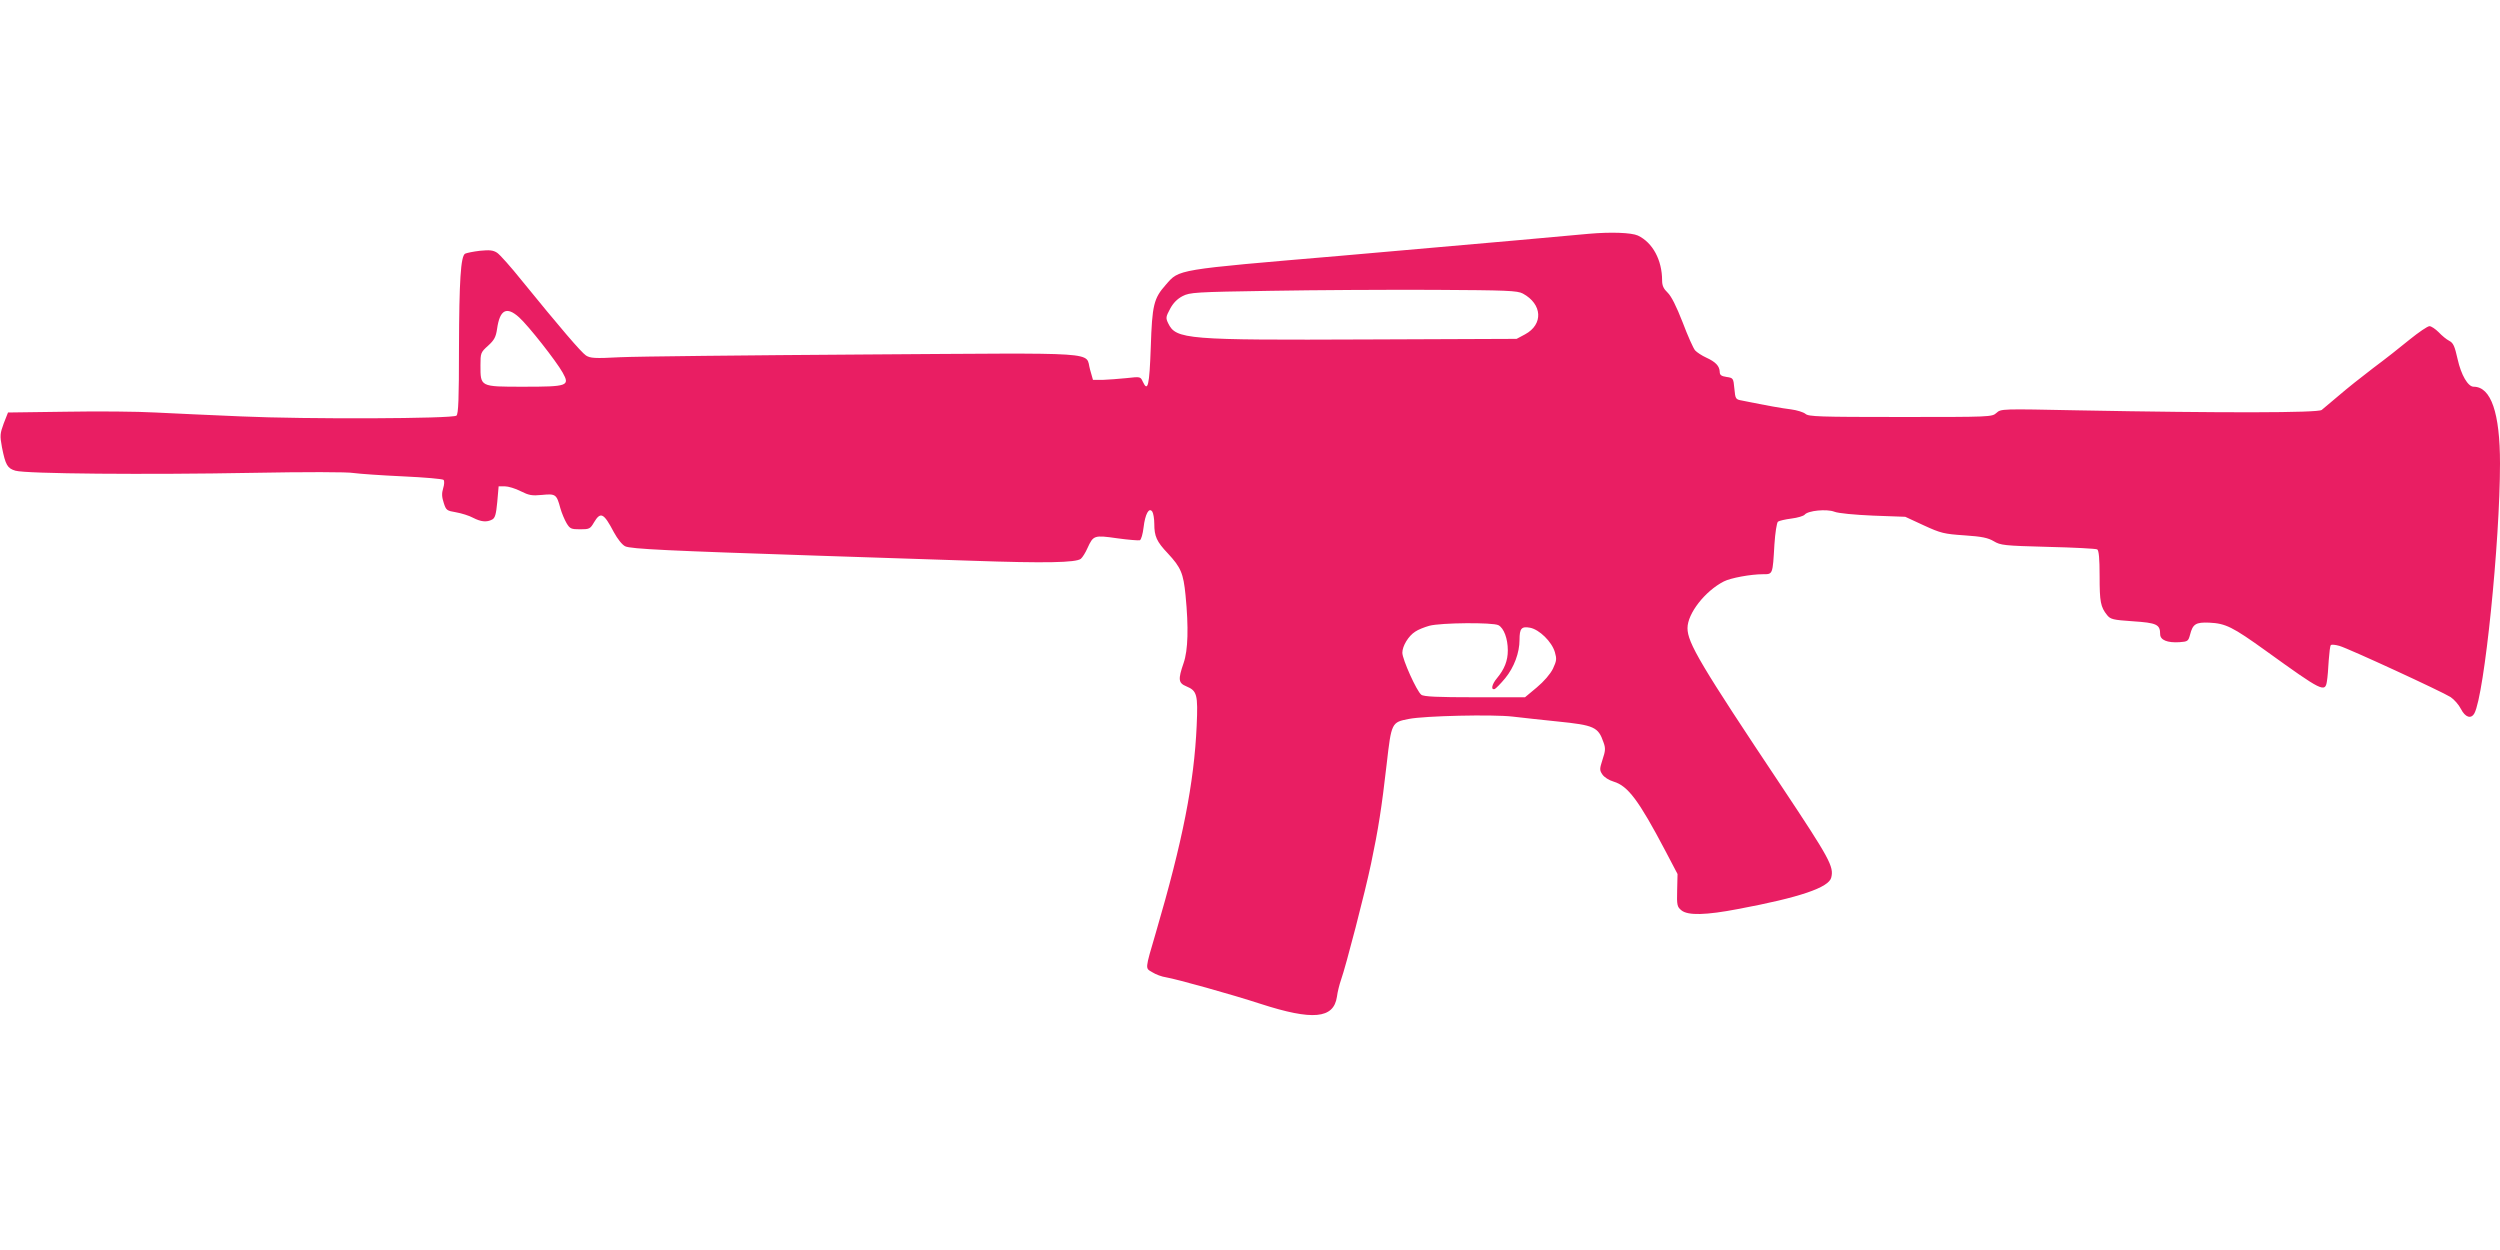
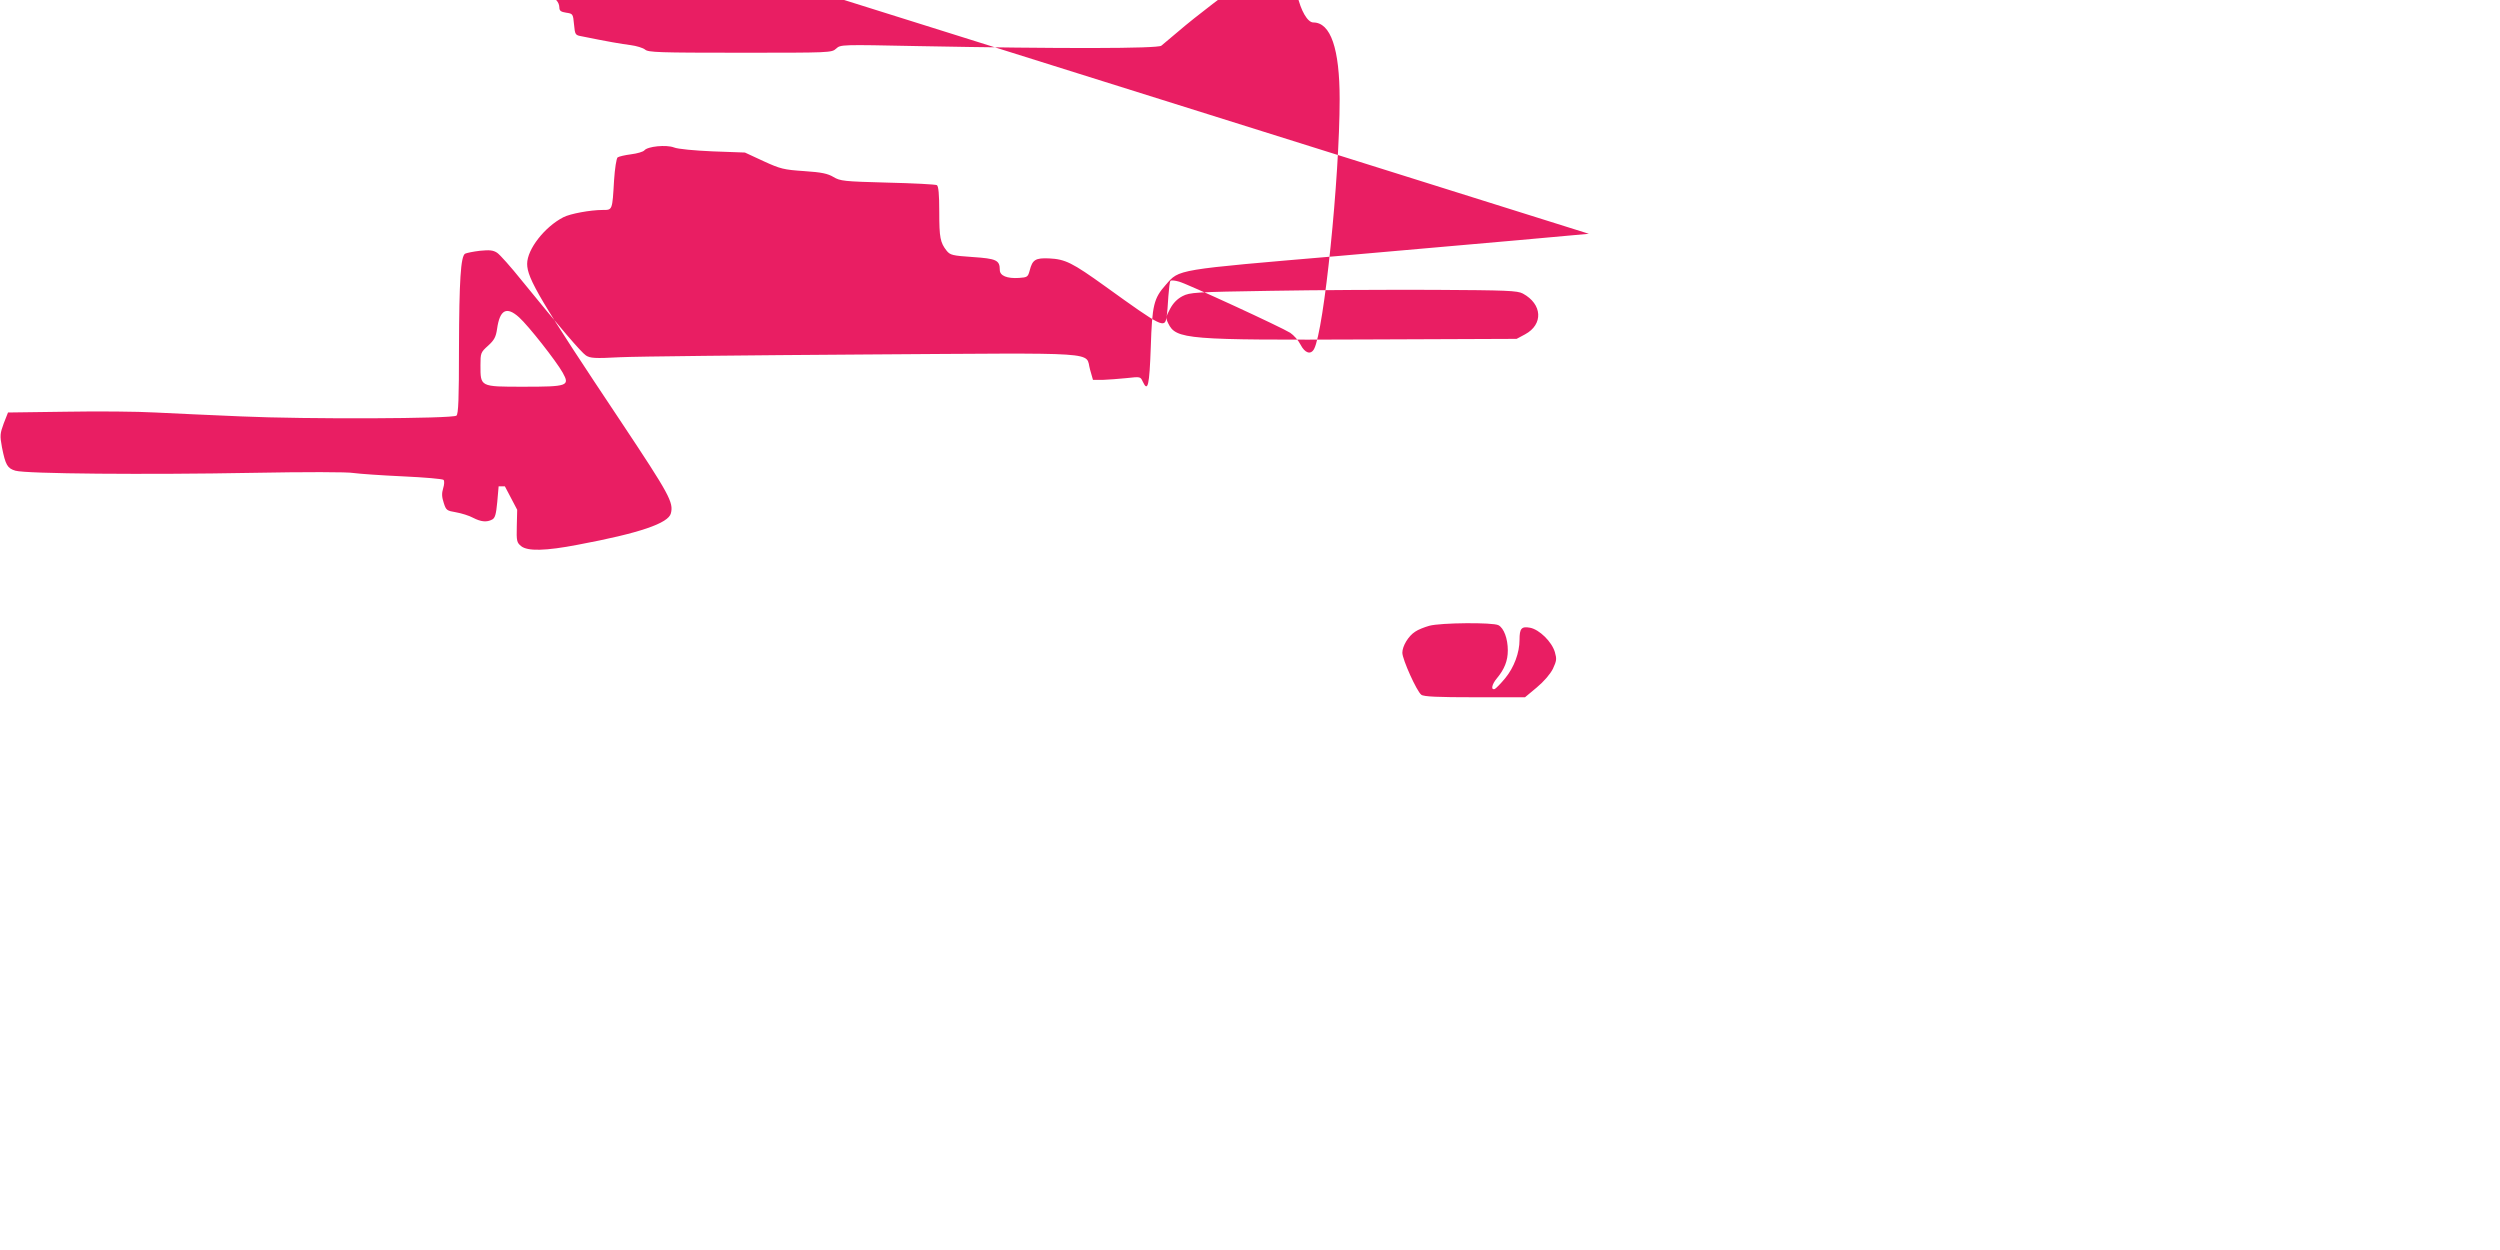
<svg xmlns="http://www.w3.org/2000/svg" version="1.0" width="1280pt" height="640pt" viewBox="0 0 1280 640" preserveAspectRatio="xMidYMid meet">
  <g transform="translate(0,640) scale(0.1,-0.1)" fill="#e91e63" stroke="none">
-     <path d="M8135 5203 c-22 -2 -186 -17 -365 -33 -179 -16 -588 -52 -910 -80 -846 -72 -821 -68 -891 -148 -62 -70 -70 -103 -77 -319 -7 -198 -15 -233 -41 -177 -12 26 -12 26 -84 18 -40 -4 -94 -8 -121 -9 l-50 0 -15 53 c-27 93 86 85 -1156 77 -605 -4 -1167 -10 -1250 -14 -131 -7 -153 -5 -175 9 -25 17 -132 142 -328 383 -56 70 -113 134 -127 143 -20 13 -38 15 -88 10 -34 -4 -68 -11 -76 -15 -22 -14 -30 -137 -31 -482 0 -261 -3 -339 -13 -347 -19 -16 -772 -19 -1102 -4 -154 6 -352 16 -440 20 -88 5 -294 7 -457 4 l-297 -4 -22 -56 c-19 -52 -20 -62 -9 -122 18 -91 28 -108 69 -120 53 -16 671 -21 1213 -11 268 5 489 5 520 -1 29 -4 142 -12 252 -17 109 -5 202 -13 207 -18 5 -5 4 -24 -2 -43 -8 -26 -7 -45 3 -75 12 -38 16 -40 63 -48 28 -5 67 -17 87 -28 41 -21 70 -24 98 -9 15 8 20 27 26 90 l7 80 32 0 c17 0 54 -11 81 -25 42 -21 57 -24 109 -19 70 7 75 3 94 -68 7 -25 22 -60 32 -77 17 -28 23 -31 69 -31 47 0 52 2 71 35 34 57 50 49 102 -50 19 -35 43 -65 58 -72 28 -14 227 -23 984 -48 253 -8 609 -20 790 -26 377 -13 534 -10 559 10 9 8 24 32 34 55 30 65 33 67 152 50 57 -8 110 -12 116 -10 7 3 15 32 19 65 8 69 28 106 45 81 5 -8 10 -36 10 -62 0 -64 12 -91 69 -151 67 -72 80 -102 91 -215 16 -164 13 -281 -10 -347 -29 -84 -27 -102 14 -119 55 -23 60 -42 53 -201 -13 -293 -71 -589 -209 -1060 -57 -194 -55 -181 -18 -203 17 -11 49 -23 71 -26 53 -9 334 -87 484 -136 266 -86 373 -76 390 36 3 25 13 64 21 87 25 70 124 452 154 596 37 176 54 284 80 511 24 210 25 212 113 229 80 16 430 24 532 12 50 -6 153 -17 230 -25 187 -19 208 -28 235 -107 11 -30 10 -43 -5 -88 -15 -47 -16 -54 -1 -76 9 -14 34 -30 58 -37 73 -22 128 -95 264 -353 l63 -120 -2 -84 c-2 -76 0 -84 22 -102 33 -27 125 -25 291 7 315 59 464 110 476 161 14 56 -7 95 -253 465 -417 625 -483 737 -483 812 0 75 90 190 186 239 35 18 138 37 201 37 50 0 49 -3 58 152 4 61 12 111 18 117 7 5 38 12 69 16 32 4 62 13 68 20 17 21 113 30 152 15 19 -8 105 -16 198 -20 l165 -6 95 -44 c87 -40 104 -44 208 -51 91 -6 121 -13 150 -30 35 -21 52 -23 277 -29 132 -3 246 -9 253 -13 8 -6 12 -45 12 -137 0 -132 5 -157 38 -199 18 -22 30 -25 133 -32 121 -8 139 -16 139 -66 0 -30 37 -45 99 -41 42 3 45 5 54 38 14 55 29 65 99 62 83 -4 118 -21 289 -144 290 -209 304 -216 313 -155 3 17 7 65 9 105 3 40 7 76 11 79 4 4 23 2 44 -4 46 -13 525 -234 569 -262 18 -12 42 -39 53 -61 22 -43 52 -53 69 -22 51 95 131 878 131 1279 0 259 -46 393 -135 393 -29 0 -64 60 -82 141 -15 67 -22 83 -43 94 -14 7 -38 27 -54 44 -17 17 -38 31 -47 31 -10 0 -55 -31 -101 -68 -46 -38 -130 -104 -188 -147 -58 -44 -137 -107 -175 -140 -39 -33 -78 -66 -88 -74 -20 -15 -505 -16 -1247 -2 -393 8 -395 8 -418 -13 -23 -21 -30 -21 -492 -21 -417 0 -470 2 -486 16 -11 9 -44 19 -74 23 -48 6 -117 18 -250 45 -34 6 -35 8 -40 61 -5 54 -6 55 -40 60 -27 4 -35 10 -35 26 -1 30 -21 51 -69 73 -22 10 -48 27 -57 37 -9 10 -38 75 -64 144 -32 82 -58 134 -77 152 -20 19 -28 35 -28 62 0 104 -48 194 -124 230 -33 15 -137 19 -251 9z m-338 -306 c100 -54 106 -158 11 -209 l-43 -23 -760 -3 c-932 -4 -984 0 -1024 83 -13 27 -12 33 10 74 16 30 37 51 64 65 37 19 64 21 450 27 225 4 601 6 835 5 377 -2 429 -4 457 -19z m-5139 -122 c47 -42 190 -224 223 -283 38 -68 26 -72 -202 -72 -222 0 -219 -1 -219 110 0 62 1 66 39 100 32 29 40 45 46 86 14 99 49 117 113 59z m5014 -1576 c28 -15 48 -69 48 -129 0 -53 -17 -96 -56 -143 -26 -31 -32 -61 -11 -55 6 3 31 28 54 56 45 55 73 130 73 196 0 59 10 70 54 62 47 -9 111 -71 127 -125 10 -35 9 -44 -10 -85 -14 -28 -46 -65 -83 -96 l-60 -50 -257 0 c-190 0 -262 3 -274 13 -23 17 -97 181 -97 215 0 34 31 86 66 108 14 10 47 23 72 30 59 16 326 18 354 3z" />
+     <path d="M8135 5203 c-22 -2 -186 -17 -365 -33 -179 -16 -588 -52 -910 -80 -846 -72 -821 -68 -891 -148 -62 -70 -70 -103 -77 -319 -7 -198 -15 -233 -41 -177 -12 26 -12 26 -84 18 -40 -4 -94 -8 -121 -9 l-50 0 -15 53 c-27 93 86 85 -1156 77 -605 -4 -1167 -10 -1250 -14 -131 -7 -153 -5 -175 9 -25 17 -132 142 -328 383 -56 70 -113 134 -127 143 -20 13 -38 15 -88 10 -34 -4 -68 -11 -76 -15 -22 -14 -30 -137 -31 -482 0 -261 -3 -339 -13 -347 -19 -16 -772 -19 -1102 -4 -154 6 -352 16 -440 20 -88 5 -294 7 -457 4 l-297 -4 -22 -56 c-19 -52 -20 -62 -9 -122 18 -91 28 -108 69 -120 53 -16 671 -21 1213 -11 268 5 489 5 520 -1 29 -4 142 -12 252 -17 109 -5 202 -13 207 -18 5 -5 4 -24 -2 -43 -8 -26 -7 -45 3 -75 12 -38 16 -40 63 -48 28 -5 67 -17 87 -28 41 -21 70 -24 98 -9 15 8 20 27 26 90 l7 80 32 0 l63 -120 -2 -84 c-2 -76 0 -84 22 -102 33 -27 125 -25 291 7 315 59 464 110 476 161 14 56 -7 95 -253 465 -417 625 -483 737 -483 812 0 75 90 190 186 239 35 18 138 37 201 37 50 0 49 -3 58 152 4 61 12 111 18 117 7 5 38 12 69 16 32 4 62 13 68 20 17 21 113 30 152 15 19 -8 105 -16 198 -20 l165 -6 95 -44 c87 -40 104 -44 208 -51 91 -6 121 -13 150 -30 35 -21 52 -23 277 -29 132 -3 246 -9 253 -13 8 -6 12 -45 12 -137 0 -132 5 -157 38 -199 18 -22 30 -25 133 -32 121 -8 139 -16 139 -66 0 -30 37 -45 99 -41 42 3 45 5 54 38 14 55 29 65 99 62 83 -4 118 -21 289 -144 290 -209 304 -216 313 -155 3 17 7 65 9 105 3 40 7 76 11 79 4 4 23 2 44 -4 46 -13 525 -234 569 -262 18 -12 42 -39 53 -61 22 -43 52 -53 69 -22 51 95 131 878 131 1279 0 259 -46 393 -135 393 -29 0 -64 60 -82 141 -15 67 -22 83 -43 94 -14 7 -38 27 -54 44 -17 17 -38 31 -47 31 -10 0 -55 -31 -101 -68 -46 -38 -130 -104 -188 -147 -58 -44 -137 -107 -175 -140 -39 -33 -78 -66 -88 -74 -20 -15 -505 -16 -1247 -2 -393 8 -395 8 -418 -13 -23 -21 -30 -21 -492 -21 -417 0 -470 2 -486 16 -11 9 -44 19 -74 23 -48 6 -117 18 -250 45 -34 6 -35 8 -40 61 -5 54 -6 55 -40 60 -27 4 -35 10 -35 26 -1 30 -21 51 -69 73 -22 10 -48 27 -57 37 -9 10 -38 75 -64 144 -32 82 -58 134 -77 152 -20 19 -28 35 -28 62 0 104 -48 194 -124 230 -33 15 -137 19 -251 9z m-338 -306 c100 -54 106 -158 11 -209 l-43 -23 -760 -3 c-932 -4 -984 0 -1024 83 -13 27 -12 33 10 74 16 30 37 51 64 65 37 19 64 21 450 27 225 4 601 6 835 5 377 -2 429 -4 457 -19z m-5139 -122 c47 -42 190 -224 223 -283 38 -68 26 -72 -202 -72 -222 0 -219 -1 -219 110 0 62 1 66 39 100 32 29 40 45 46 86 14 99 49 117 113 59z m5014 -1576 c28 -15 48 -69 48 -129 0 -53 -17 -96 -56 -143 -26 -31 -32 -61 -11 -55 6 3 31 28 54 56 45 55 73 130 73 196 0 59 10 70 54 62 47 -9 111 -71 127 -125 10 -35 9 -44 -10 -85 -14 -28 -46 -65 -83 -96 l-60 -50 -257 0 c-190 0 -262 3 -274 13 -23 17 -97 181 -97 215 0 34 31 86 66 108 14 10 47 23 72 30 59 16 326 18 354 3z" />
  </g>
</svg>